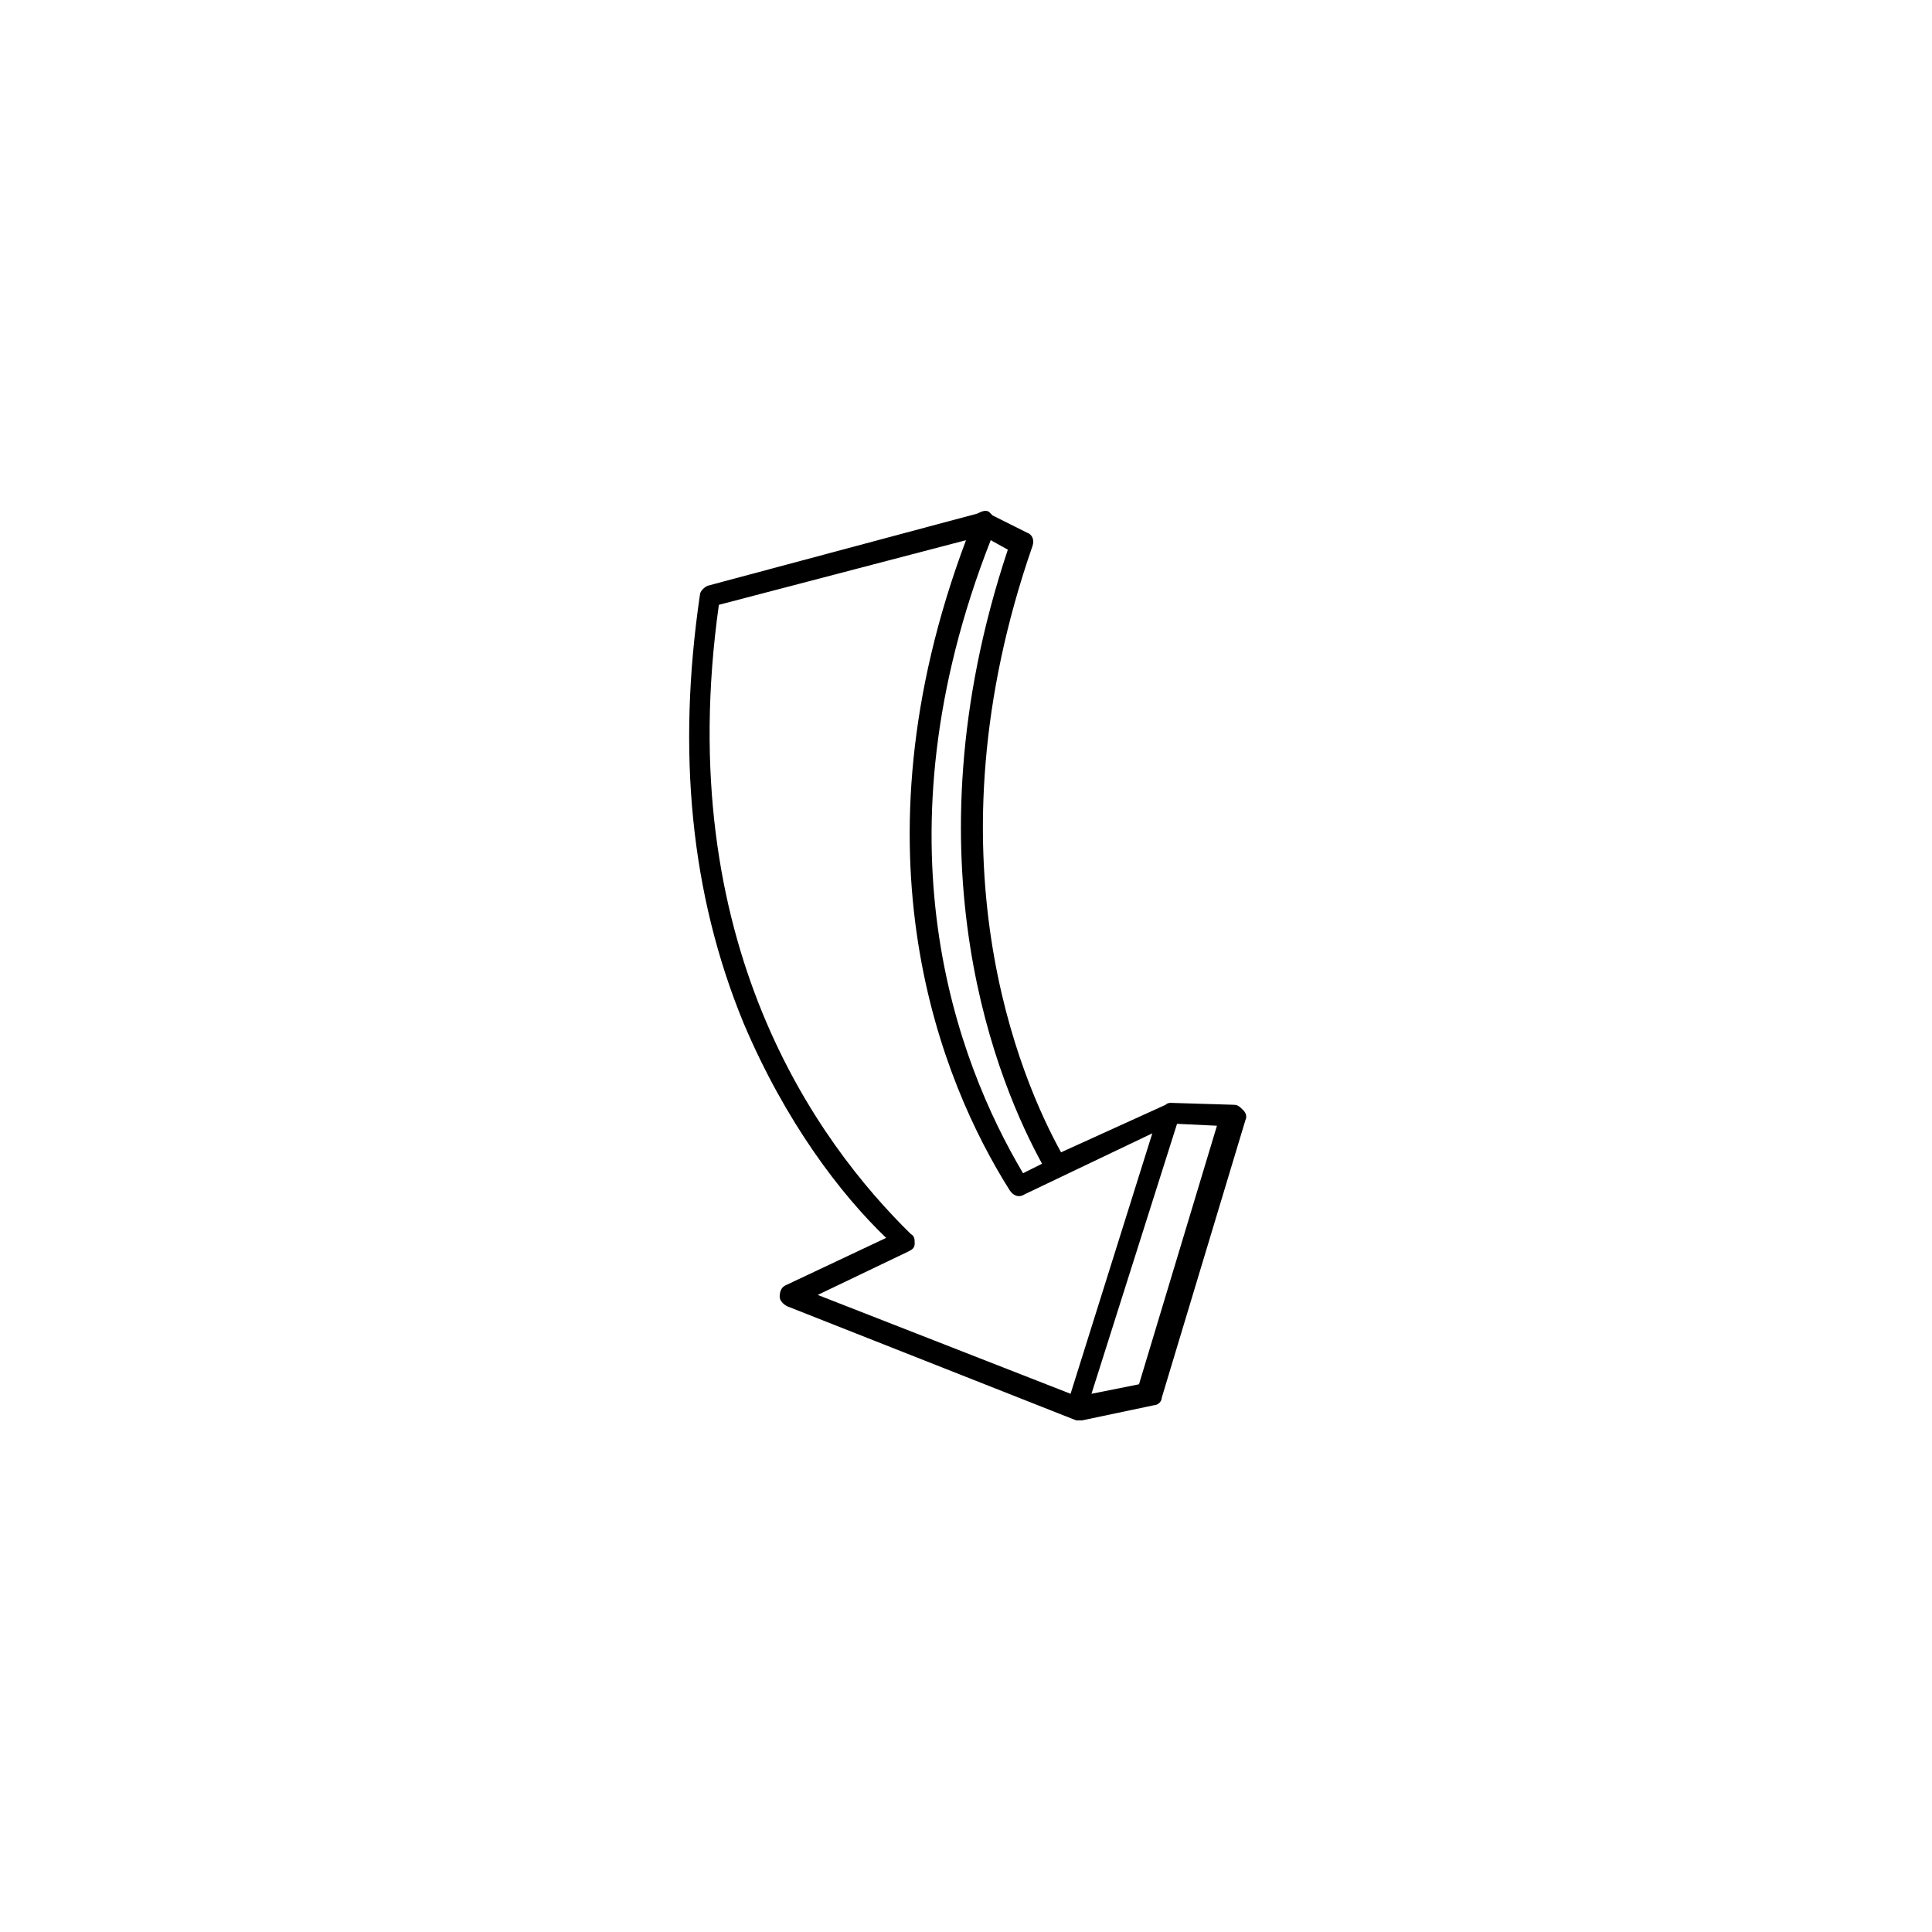
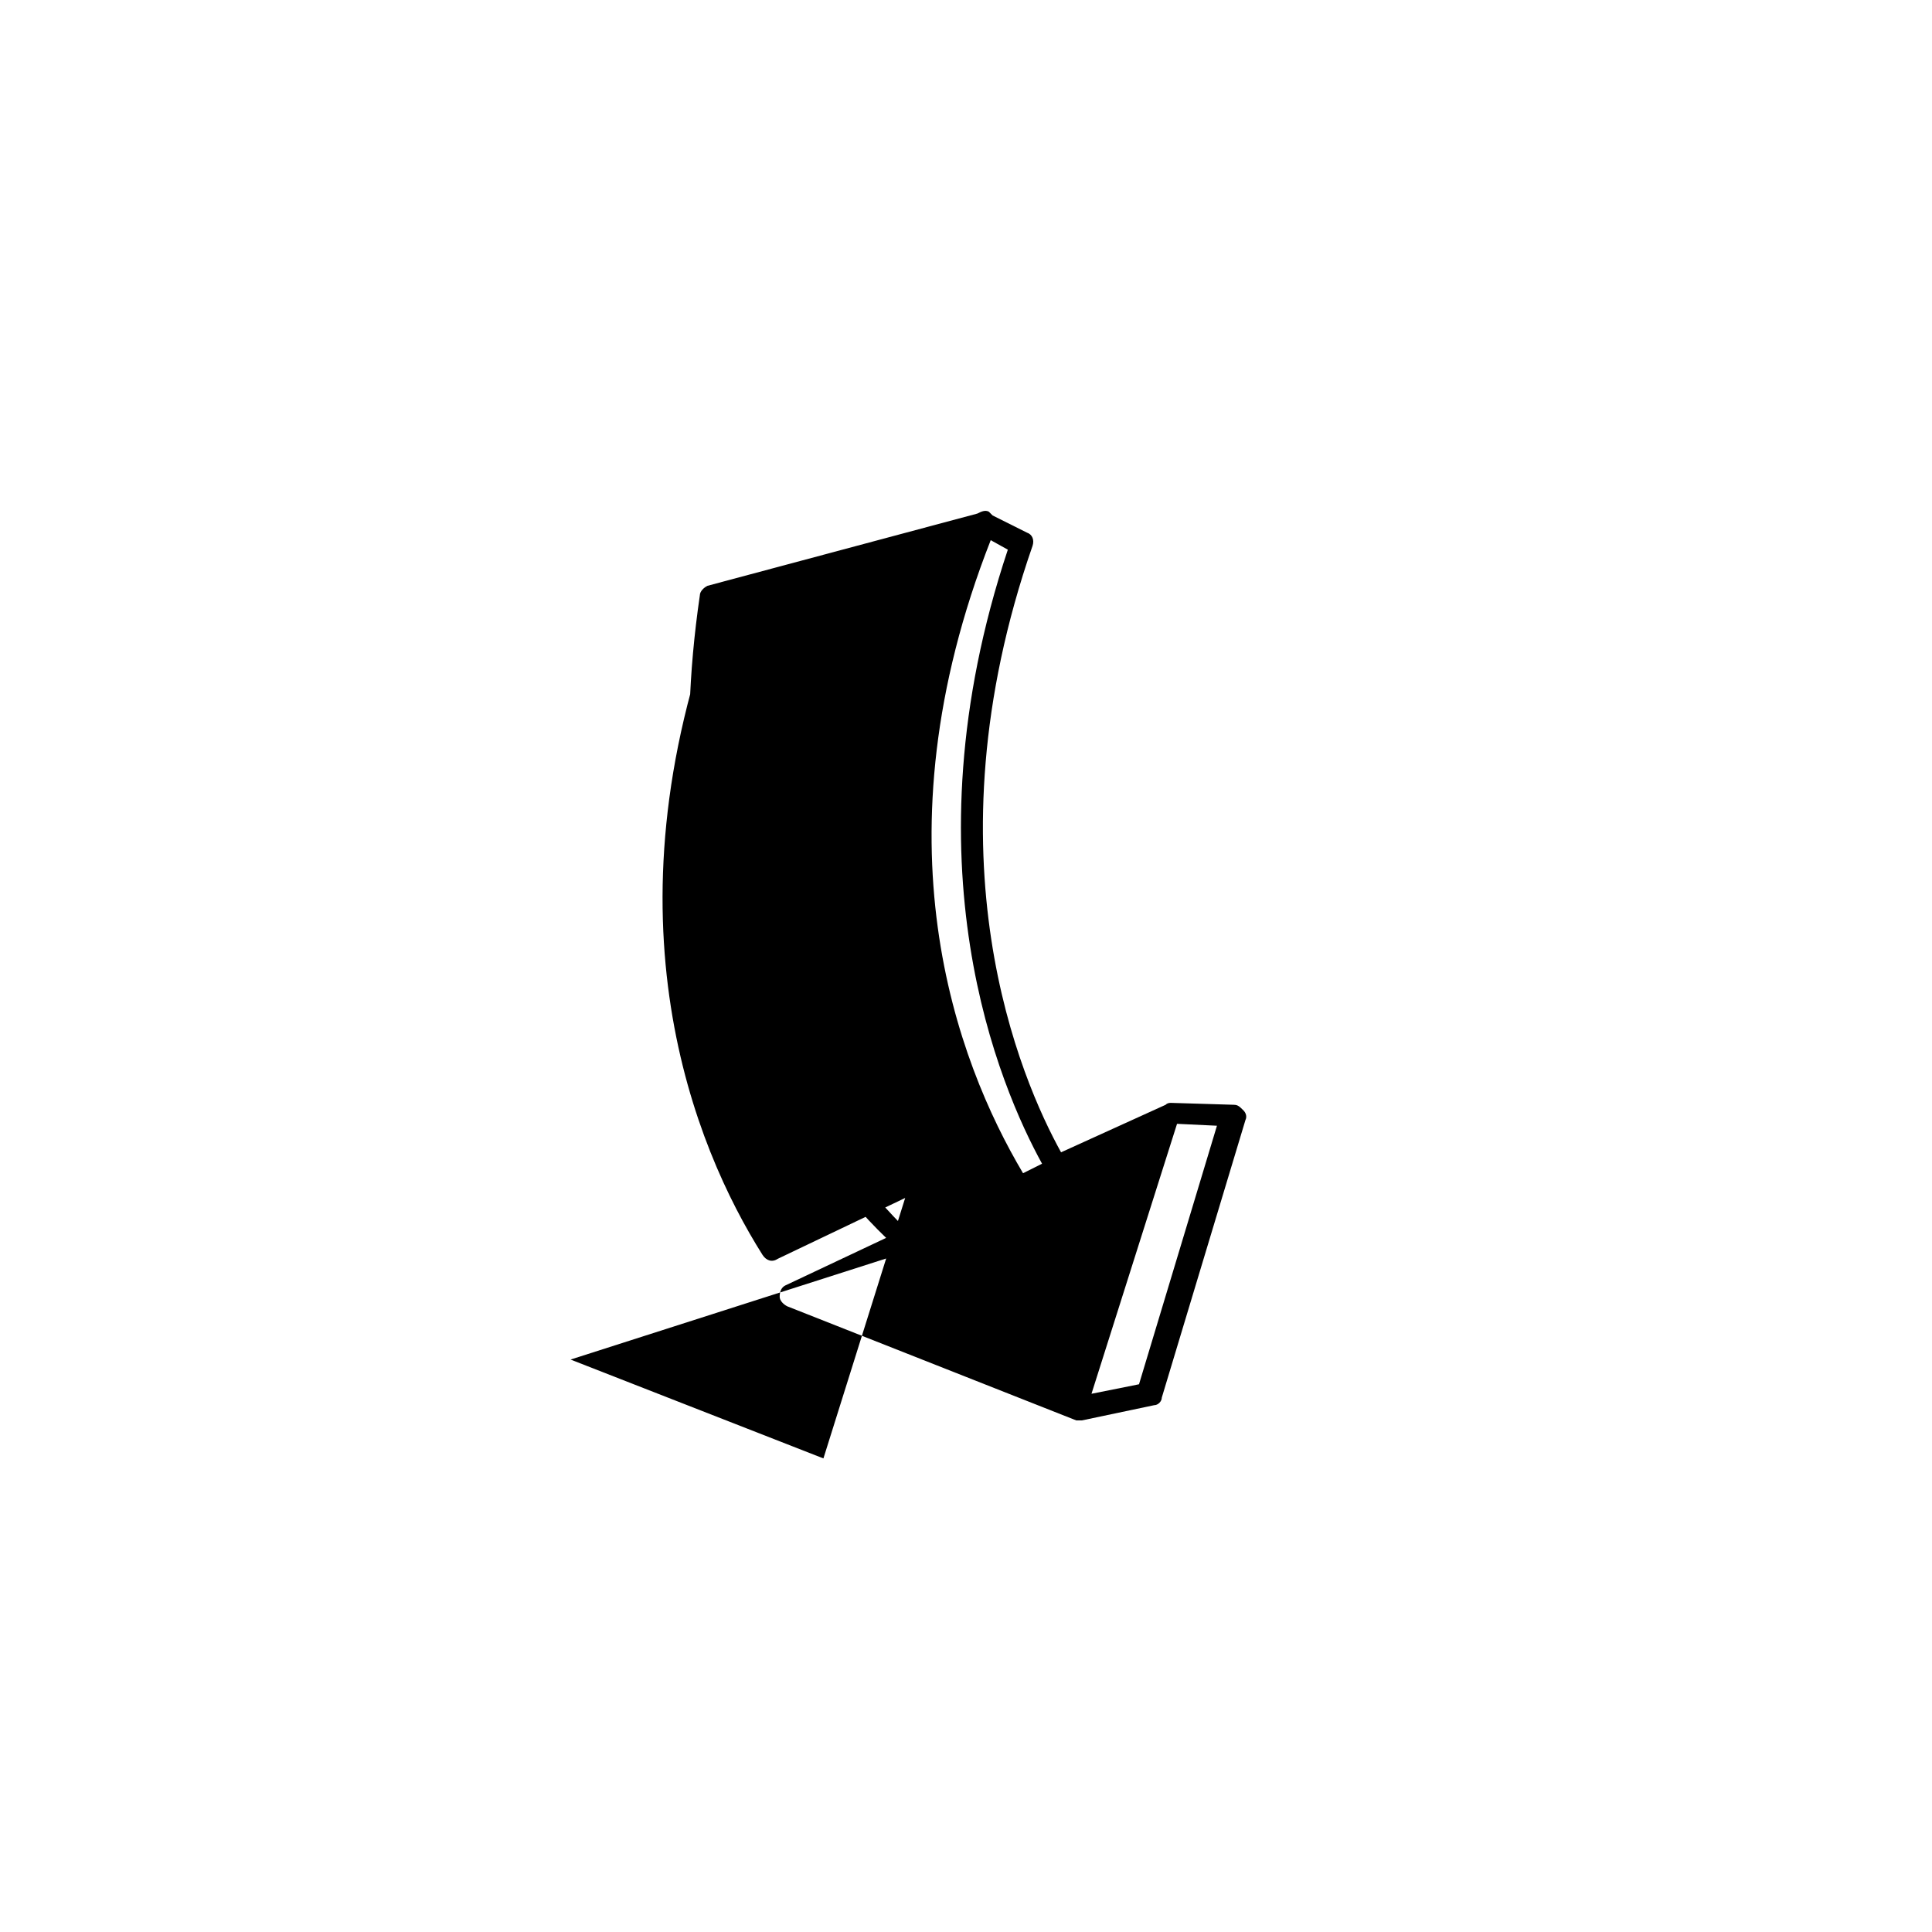
<svg xmlns="http://www.w3.org/2000/svg" fill="#000000" width="800px" height="800px" version="1.1" viewBox="144 144 512 512">
-   <path d="m471.04 436.78-16.625-0.504c-0.504 0-1.008 0-1.512 0.504l-27.711 12.594c-10.578-19.145-36.273-78.09-7.559-160.71 0.504-1.512 0-3.023-1.512-3.527l-9.07-4.535c-0.504-0.504-0.504-0.504-1.008-1.008-1.008-0.504-2.016 0-3.023 0.504l-71.535 19.148c-1.008 0.504-2.016 1.512-2.016 2.519-6.047 41.312-2.519 79.098 11.586 113.36 11.082 26.199 25.695 45.344 37.785 56.93l-26.703 12.594c-1.008 0.504-1.512 1.512-1.512 3.023 0 1.008 1.008 2.016 2.016 2.519l76.578 30.23h1.008 0.504l19.145-4.031c1.008 0 2.016-1.008 2.016-2.016l22.168-73.555c0.504-1.008 0-2.016-0.504-2.519-1.004-1.008-1.508-1.512-2.516-1.512zm-64.488-149.63 4.535 2.519c-27.711 83.129-2.016 142.58 9.07 162.73l-5.039 2.519c-17.633-29.727-39.801-88.168-8.566-167.77zm-21.664 188.43c1.008-0.504 1.512-1.008 1.512-2.016 0-1.008 0-2.016-1.008-2.519-24.684-24.184-63.48-77.082-50.883-166.76l65.496-17.129c-31.234 83.129-6.551 143.59 11.586 172.3 1.008 1.512 2.519 2.016 4.031 1.008l33.754-16.121-21.664 69.023-67.008-26.199zm60.961 35.266-12.594 2.519 22.672-71.539 10.578 0.504z" />
+   <path d="m471.04 436.78-16.625-0.504c-0.504 0-1.008 0-1.512 0.504l-27.711 12.594c-10.578-19.145-36.273-78.09-7.559-160.71 0.504-1.512 0-3.023-1.512-3.527l-9.07-4.535c-0.504-0.504-0.504-0.504-1.008-1.008-1.008-0.504-2.016 0-3.023 0.504l-71.535 19.148c-1.008 0.504-2.016 1.512-2.016 2.519-6.047 41.312-2.519 79.098 11.586 113.36 11.082 26.199 25.695 45.344 37.785 56.93l-26.703 12.594c-1.008 0.504-1.512 1.512-1.512 3.023 0 1.008 1.008 2.016 2.016 2.519l76.578 30.23h1.008 0.504l19.145-4.031c1.008 0 2.016-1.008 2.016-2.016l22.168-73.555c0.504-1.008 0-2.016-0.504-2.519-1.004-1.008-1.508-1.512-2.516-1.512zm-64.488-149.63 4.535 2.519c-27.711 83.129-2.016 142.58 9.07 162.73l-5.039 2.519c-17.633-29.727-39.801-88.168-8.566-167.77zm-21.664 188.43c1.008-0.504 1.512-1.008 1.512-2.016 0-1.008 0-2.016-1.008-2.519-24.684-24.184-63.48-77.082-50.883-166.76c-31.234 83.129-6.551 143.59 11.586 172.3 1.008 1.512 2.519 2.016 4.031 1.008l33.754-16.121-21.664 69.023-67.008-26.199zm60.961 35.266-12.594 2.519 22.672-71.539 10.578 0.504z" />
</svg>